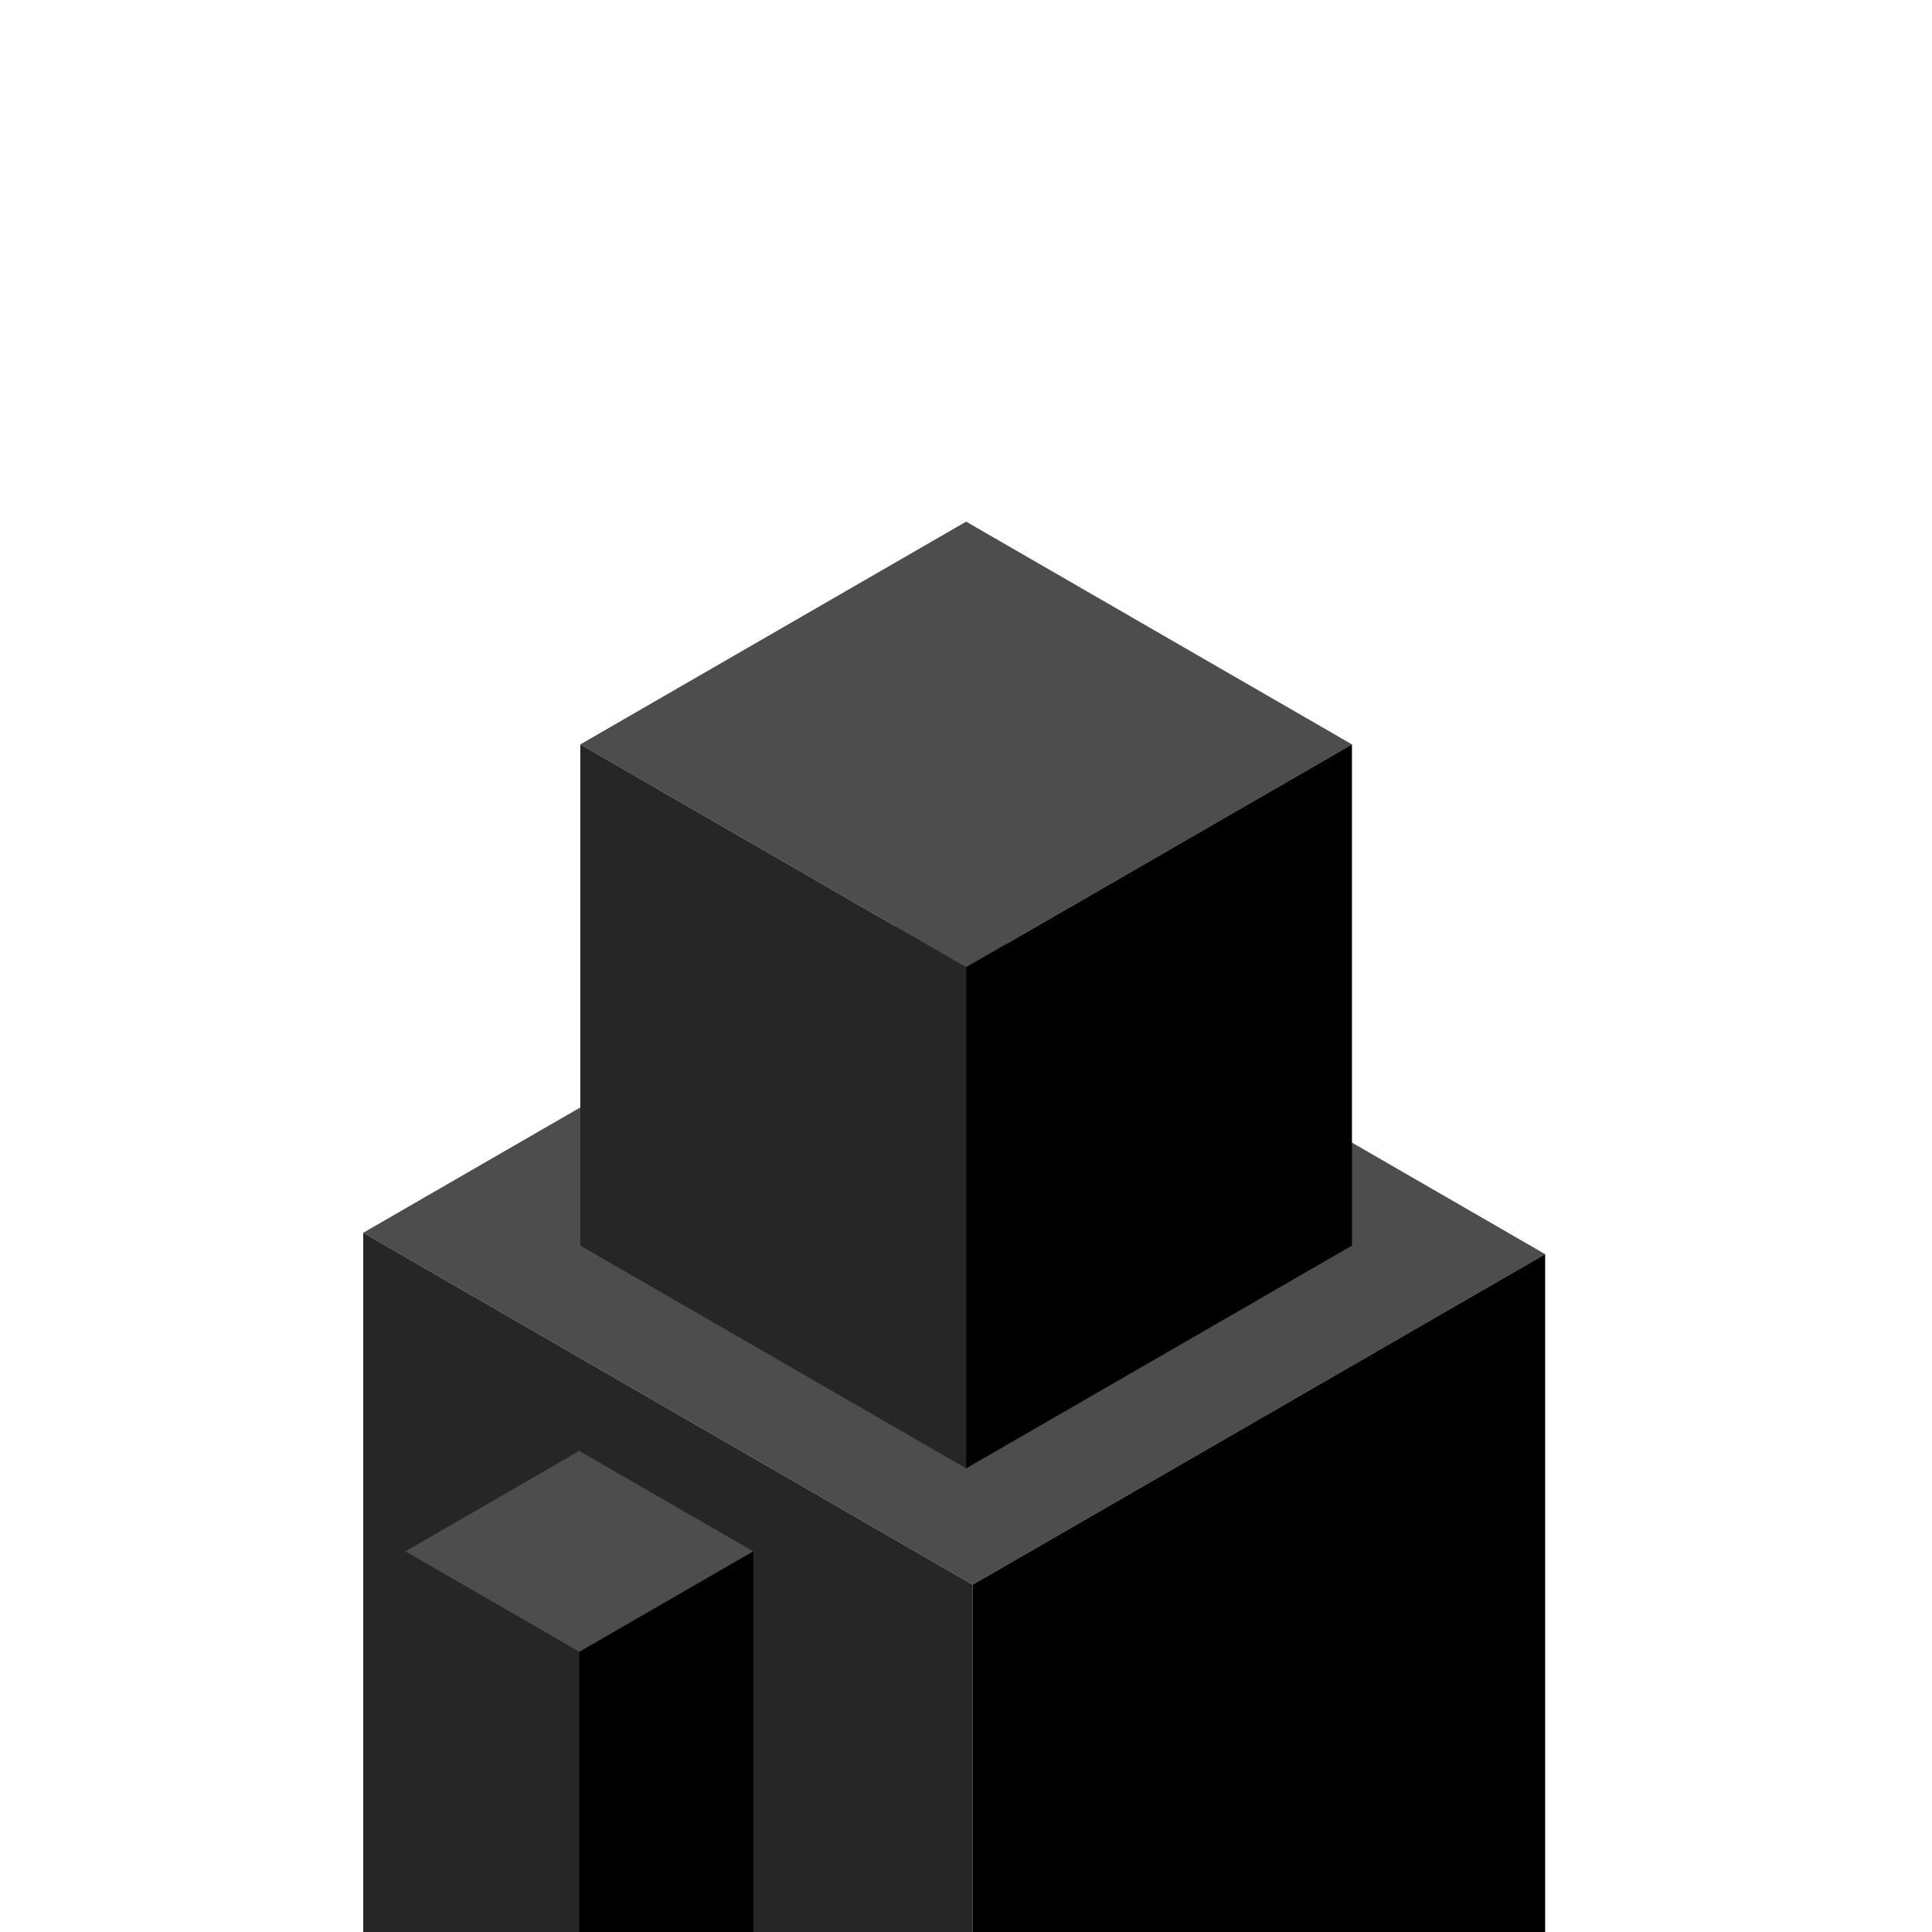
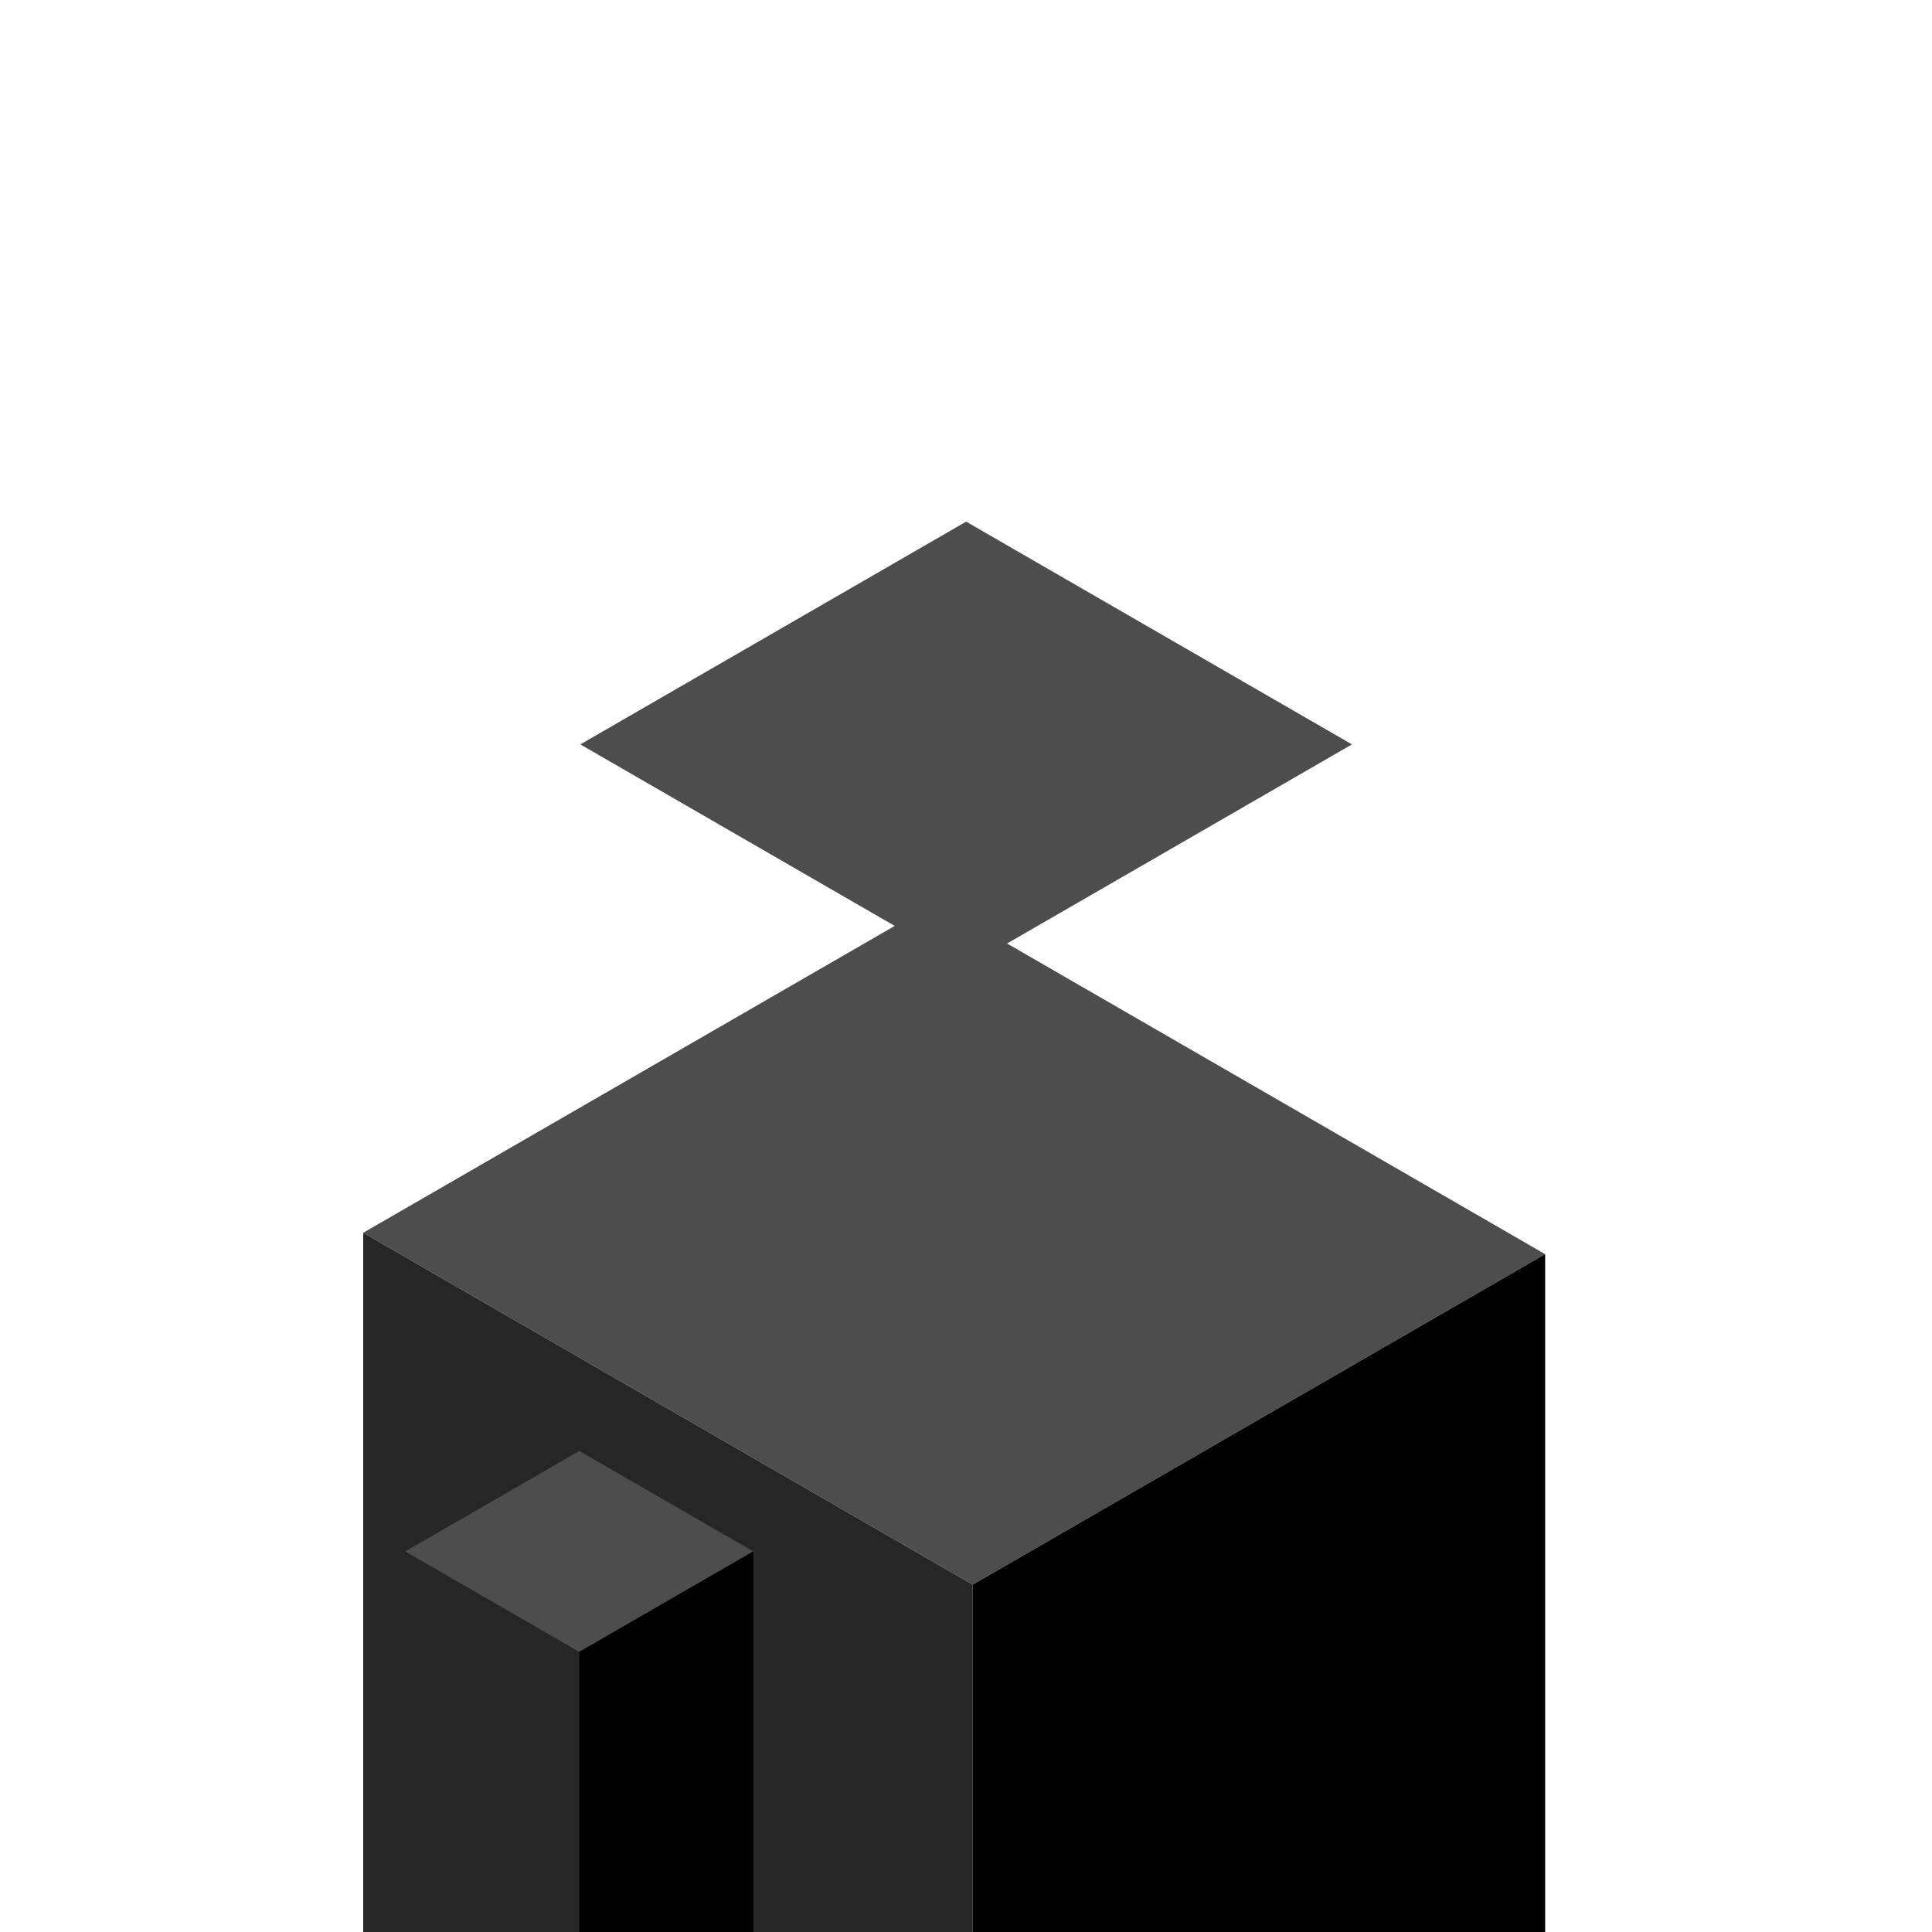
<svg xmlns="http://www.w3.org/2000/svg" fill="none" height="500" viewBox="0 0 500 500" width="500">
  <filter id="a" color-interpolation-filters="sRGB" filterUnits="userSpaceOnUse" height="529.2" width="114.267" x="92.787" y="363.405">
    <feFlood flood-opacity="0" result="BackgroundImageFix" />
    <feColorMatrix in="SourceAlpha" result="hardAlpha" type="matrix" values="0 0 0 0 0 0 0 0 0 0 0 0 0 0 0 0 0 0 127 0" />
    <feOffset dy="4" />
    <feGaussianBlur stdDeviation="6.05" />
    <feComposite in2="hardAlpha" operator="out" />
    <feColorMatrix type="matrix" values="0 0 0 0 0 0 0 0 0 0 0 0 0 0 0 0 0 0 0.25 0" />
    <feBlend in2="BackgroundImageFix" mode="normal" result="effect1_dropShadow_7_69" />
    <feBlend in="SourceGraphic" in2="effect1_dropShadow_7_69" mode="normal" result="shape" />
  </filter>
  <clipPath id="b">
    <path d="m0 0h500v500h-500z" />
  </clipPath>
  <g clip-path="url(#b)">
    <path d="m0 0h182.139v171.07h-182.139z" fill="#4d4d4d" transform="matrix(.866 .5 -.866 .5 242.151 233.505)" />
    <path d="m0 0h182.139v455.85h-182.139z" fill="#262626" transform="matrix(.866 .5 0 1 94 319.039)" />
    <path d="m0 0h171.07v455.85h-171.07z" fill="#000" transform="matrix(.866 -.5 0 1 251.737 410.109)" />
    <g filter="url(#a)">
      <path d="m0 0h52v52h-52z" fill="#4d4d4d" transform="matrix(.866 .5 -.866 .5 149.921 371.505)" />
-       <path d="m0 0h52v453h-52z" fill="#262626" transform="matrix(.866 .5 0 1 104.887 397.505)" />
      <path d="m0 0h52v453h-52z" fill="#000" transform="matrix(.866 -.5 0 1 149.921 423.505)" />
    </g>
    <path d="m0 0h115.298v115.298h-115.298z" fill="#4d4d4d" transform="matrix(.866 .5 -.866 .5 250.036 135)" />
-     <path d="m0 0h115.298v129.711h-115.298z" fill="#262626" transform="matrix(.866 .5 0 1 150.184 192.649)" />
-     <path d="m0 0h115.298v129.711h-115.298z" fill="#000" transform="matrix(.866 -.5 0 1 250.036 250.298)" />
  </g>
</svg>